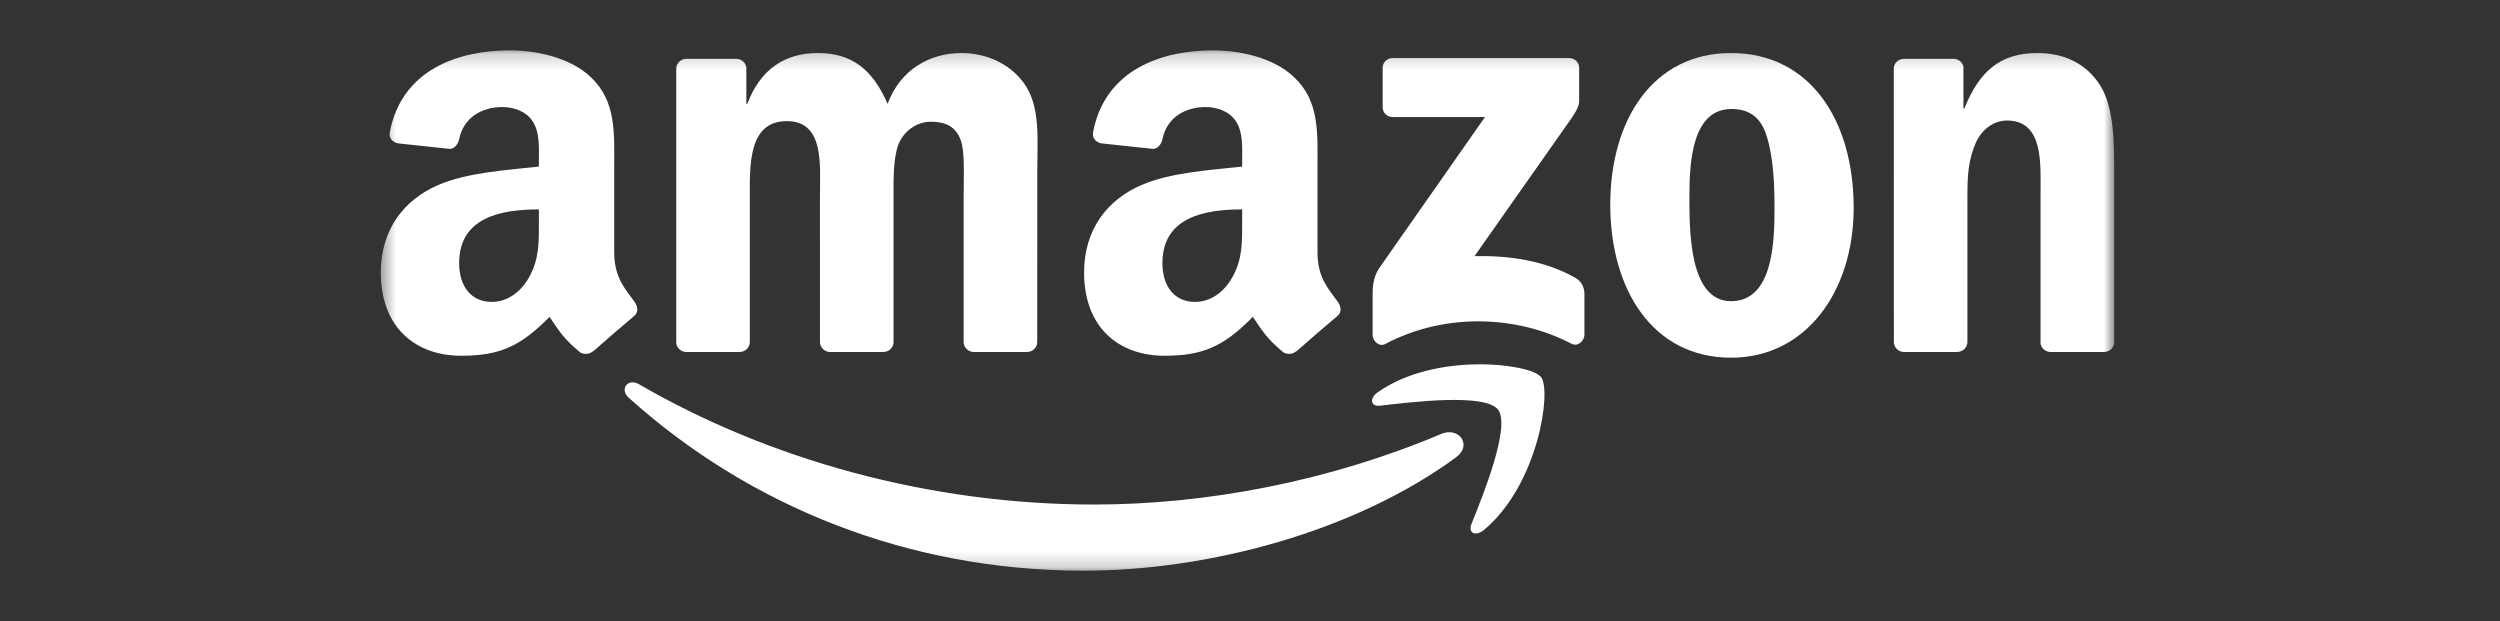
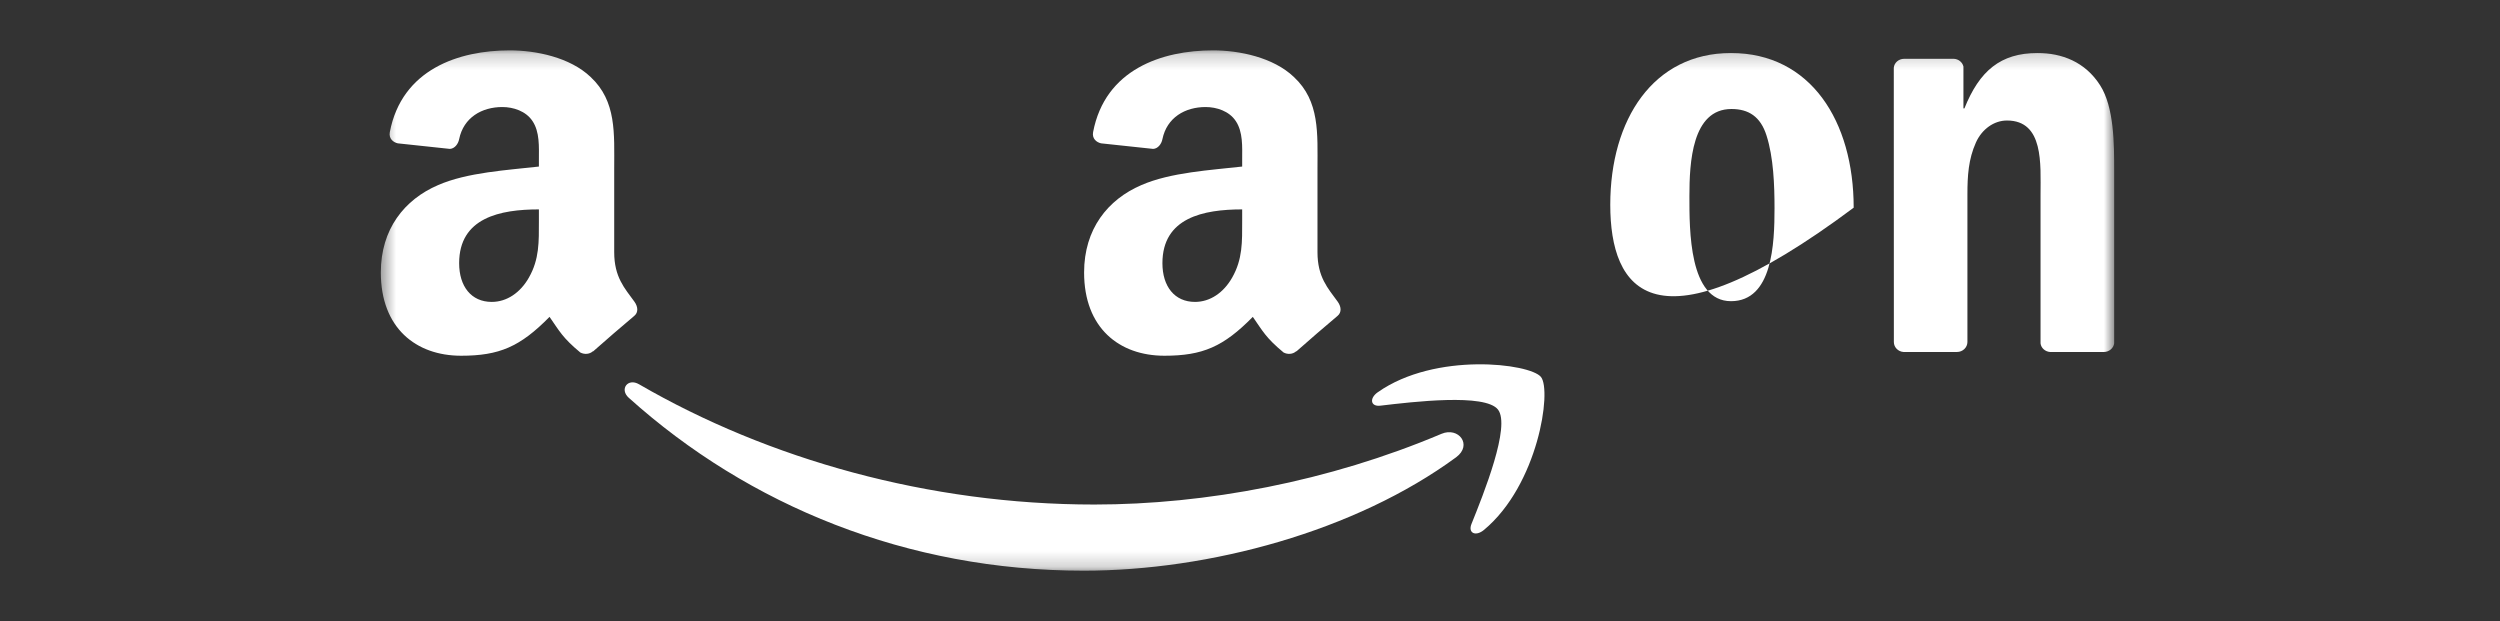
<svg xmlns="http://www.w3.org/2000/svg" width="161" height="40" viewBox="0 0 161 40" fill="none">
  <rect x="0" y="0" width="161" height="40" fill="#333333" stroke="none" />
  <g clip-path="url(#clip0_2291_26096)">
    <mask id="mask0_2291_26096" style="mask-type:luminance" maskUnits="userSpaceOnUse" x="24" y="3" width="113" height="34">
      <path d="M136.214 3.2H24.452V36.8H136.214V3.2Z" fill="white" />
    </mask>
    <g mask="url(#mask0_2291_26096)">
      <path d="M93.775 29.448C87.288 34.211 77.886 36.752 69.791 36.752C58.44 36.752 48.221 32.57 40.49 25.615C39.883 25.068 40.427 24.323 41.156 24.748C49.499 29.584 59.815 32.492 70.471 32.492C77.658 32.492 85.564 31.011 92.832 27.938C93.931 27.473 94.849 28.654 93.775 29.448Z" fill="white" />
      <path d="M96.469 26.376C95.643 25.321 90.988 25.878 88.898 26.125C88.262 26.202 88.165 25.65 88.738 25.253C92.445 22.654 98.529 23.404 99.238 24.276C99.948 25.152 99.054 31.226 95.57 34.125C95.035 34.57 94.525 34.333 94.763 33.743C95.546 31.797 97.3 27.436 96.469 26.376Z" fill="white" />
-       <path d="M89.044 6.904V4.377C89.044 3.995 89.335 3.739 89.685 3.739H101.041C101.405 3.739 101.697 4 101.697 4.377V6.541C101.692 6.904 101.386 7.378 100.842 8.128L94.957 16.497C97.144 16.444 99.452 16.768 101.434 17.881C101.881 18.133 102.003 18.501 102.037 18.864V21.559C102.037 21.927 101.629 22.358 101.201 22.136C97.707 20.311 93.067 20.112 89.204 22.155C88.81 22.368 88.397 21.942 88.397 21.574V19.014C88.397 18.602 88.402 17.901 88.815 17.276L95.633 7.538H89.7C89.335 7.538 89.044 7.281 89.044 6.904Z" fill="white" />
-       <path d="M47.623 22.668H44.168C43.837 22.644 43.575 22.397 43.551 22.083V4.421C43.551 4.068 43.847 3.787 44.217 3.787H47.438C47.773 3.802 48.041 4.058 48.065 4.378V6.686H48.128C48.969 4.455 50.548 3.415 52.676 3.415C54.839 3.415 56.189 4.455 57.161 6.686C57.997 4.455 59.897 3.415 61.933 3.415C63.381 3.415 64.965 4.01 65.932 5.346C67.025 6.832 66.802 8.99 66.802 10.883L66.797 22.029C66.797 22.383 66.5 22.668 66.131 22.668H62.681C62.336 22.644 62.059 22.368 62.059 22.029V12.669C62.059 11.923 62.127 10.065 61.962 9.358C61.704 8.172 60.932 7.838 59.931 7.838C59.095 7.838 58.221 8.395 57.866 9.286C57.511 10.176 57.545 11.667 57.545 12.669V22.029C57.545 22.383 57.248 22.668 56.879 22.668H53.429C53.08 22.644 52.807 22.368 52.807 22.029L52.803 12.669C52.803 10.699 53.128 7.8 50.674 7.8C48.191 7.8 48.288 10.626 48.288 12.669V22.029C48.288 22.383 47.992 22.668 47.623 22.668Z" fill="white" />
-       <path d="M111.476 3.415C116.602 3.415 119.377 7.8 119.377 13.375C119.377 18.762 116.31 23.036 111.476 23.036C106.442 23.036 103.701 18.651 103.701 13.187C103.701 7.688 106.476 3.415 111.476 3.415ZM111.505 7.02C108.959 7.02 108.798 10.476 108.798 12.63C108.798 14.789 108.764 19.396 111.476 19.396C114.153 19.396 114.279 15.679 114.279 13.414C114.279 11.923 114.216 10.142 113.764 8.729C113.376 7.5 112.603 7.02 111.505 7.02Z" fill="white" />
+       <path d="M111.476 3.415C116.602 3.415 119.377 7.8 119.377 13.375C106.442 23.036 103.701 18.651 103.701 13.187C103.701 7.688 106.476 3.415 111.476 3.415ZM111.505 7.02C108.959 7.02 108.798 10.476 108.798 12.63C108.798 14.789 108.764 19.396 111.476 19.396C114.153 19.396 114.279 15.679 114.279 13.414C114.279 11.923 114.216 10.142 113.764 8.729C113.376 7.5 112.603 7.02 111.505 7.02Z" fill="white" />
      <path d="M126.027 22.668H122.587C122.242 22.644 121.965 22.368 121.965 22.029L121.96 4.363C121.989 4.039 122.276 3.787 122.626 3.787H125.828C126.129 3.802 126.377 4.005 126.445 4.281V6.982H126.508C127.475 4.566 128.831 3.415 131.216 3.415C132.767 3.415 134.278 3.971 135.25 5.496C136.153 6.909 136.153 9.286 136.153 10.994V22.112C136.114 22.421 135.828 22.668 135.488 22.668H132.023C131.707 22.644 131.445 22.412 131.411 22.112V12.519C131.411 10.588 131.634 7.761 129.249 7.761C128.408 7.761 127.635 8.322 127.251 9.174C126.765 10.254 126.702 11.328 126.702 12.519V22.029C126.698 22.383 126.396 22.668 126.027 22.668Z" fill="white" />
      <path d="M79.996 14.23V13.485C77.499 13.485 74.86 14.018 74.86 16.951C74.86 18.436 75.633 19.443 76.959 19.443C77.931 19.443 78.801 18.848 79.35 17.88C80.03 16.689 79.996 15.571 79.996 14.23ZM83.48 22.618C83.252 22.822 82.921 22.836 82.664 22.701C81.517 21.752 81.313 21.311 80.681 20.406C78.786 22.333 77.445 22.909 74.987 22.909C72.081 22.909 69.816 21.123 69.816 17.546C69.816 14.753 71.338 12.851 73.499 11.922C75.375 11.099 77.994 10.954 79.996 10.726V10.281C79.996 9.463 80.059 8.495 79.578 7.788C79.156 7.154 78.349 6.893 77.64 6.893C76.323 6.893 75.147 7.566 74.86 8.96C74.802 9.269 74.573 9.574 74.263 9.589L70.91 9.231C70.628 9.168 70.317 8.94 70.395 8.51C71.167 4.463 74.836 3.244 78.121 3.244C79.802 3.244 81.998 3.689 83.325 4.957C85.006 6.52 84.846 8.606 84.846 10.876V16.239C84.846 17.851 85.516 18.558 86.148 19.429C86.371 19.738 86.42 20.111 86.138 20.343C85.433 20.929 84.18 22.018 83.49 22.628L83.48 22.618Z" fill="white" />
      <path d="M34.705 14.23V13.485C32.208 13.485 29.569 14.018 29.569 16.951C29.569 18.436 30.342 19.443 31.668 19.443C32.64 19.443 33.51 18.848 34.059 17.88C34.739 16.689 34.705 15.571 34.705 14.23ZM38.189 22.618C37.961 22.822 37.63 22.836 37.373 22.701C36.226 21.752 36.022 21.311 35.39 20.406C33.495 22.333 32.154 22.909 29.695 22.909C26.79 22.909 24.525 21.123 24.525 17.546C24.525 14.753 26.046 12.851 28.209 11.922C30.084 11.099 32.703 10.954 34.705 10.726V10.281C34.705 9.463 34.768 8.495 34.287 7.788C33.865 7.154 33.058 6.893 32.349 6.893C31.032 6.893 29.856 7.566 29.569 8.96C29.511 9.269 29.282 9.574 28.971 9.589L25.619 9.231C25.337 9.168 25.026 8.94 25.104 8.51C25.876 4.463 29.545 3.244 32.83 3.244C34.511 3.244 36.707 3.689 38.034 4.957C39.715 6.52 39.555 8.606 39.555 10.876V16.239C39.555 17.851 40.225 18.558 40.857 19.429C41.08 19.738 41.129 20.111 40.847 20.343C40.142 20.929 38.889 22.018 38.199 22.628L38.189 22.618Z" fill="white" />
    </g>
  </g>
  <defs>
    <clipPath id="clip0_2291_26096">
      <rect width="111.762" height="33.6" fill="white" transform="translate(24.452 3.2)" />
    </clipPath>
  </defs>
</svg>